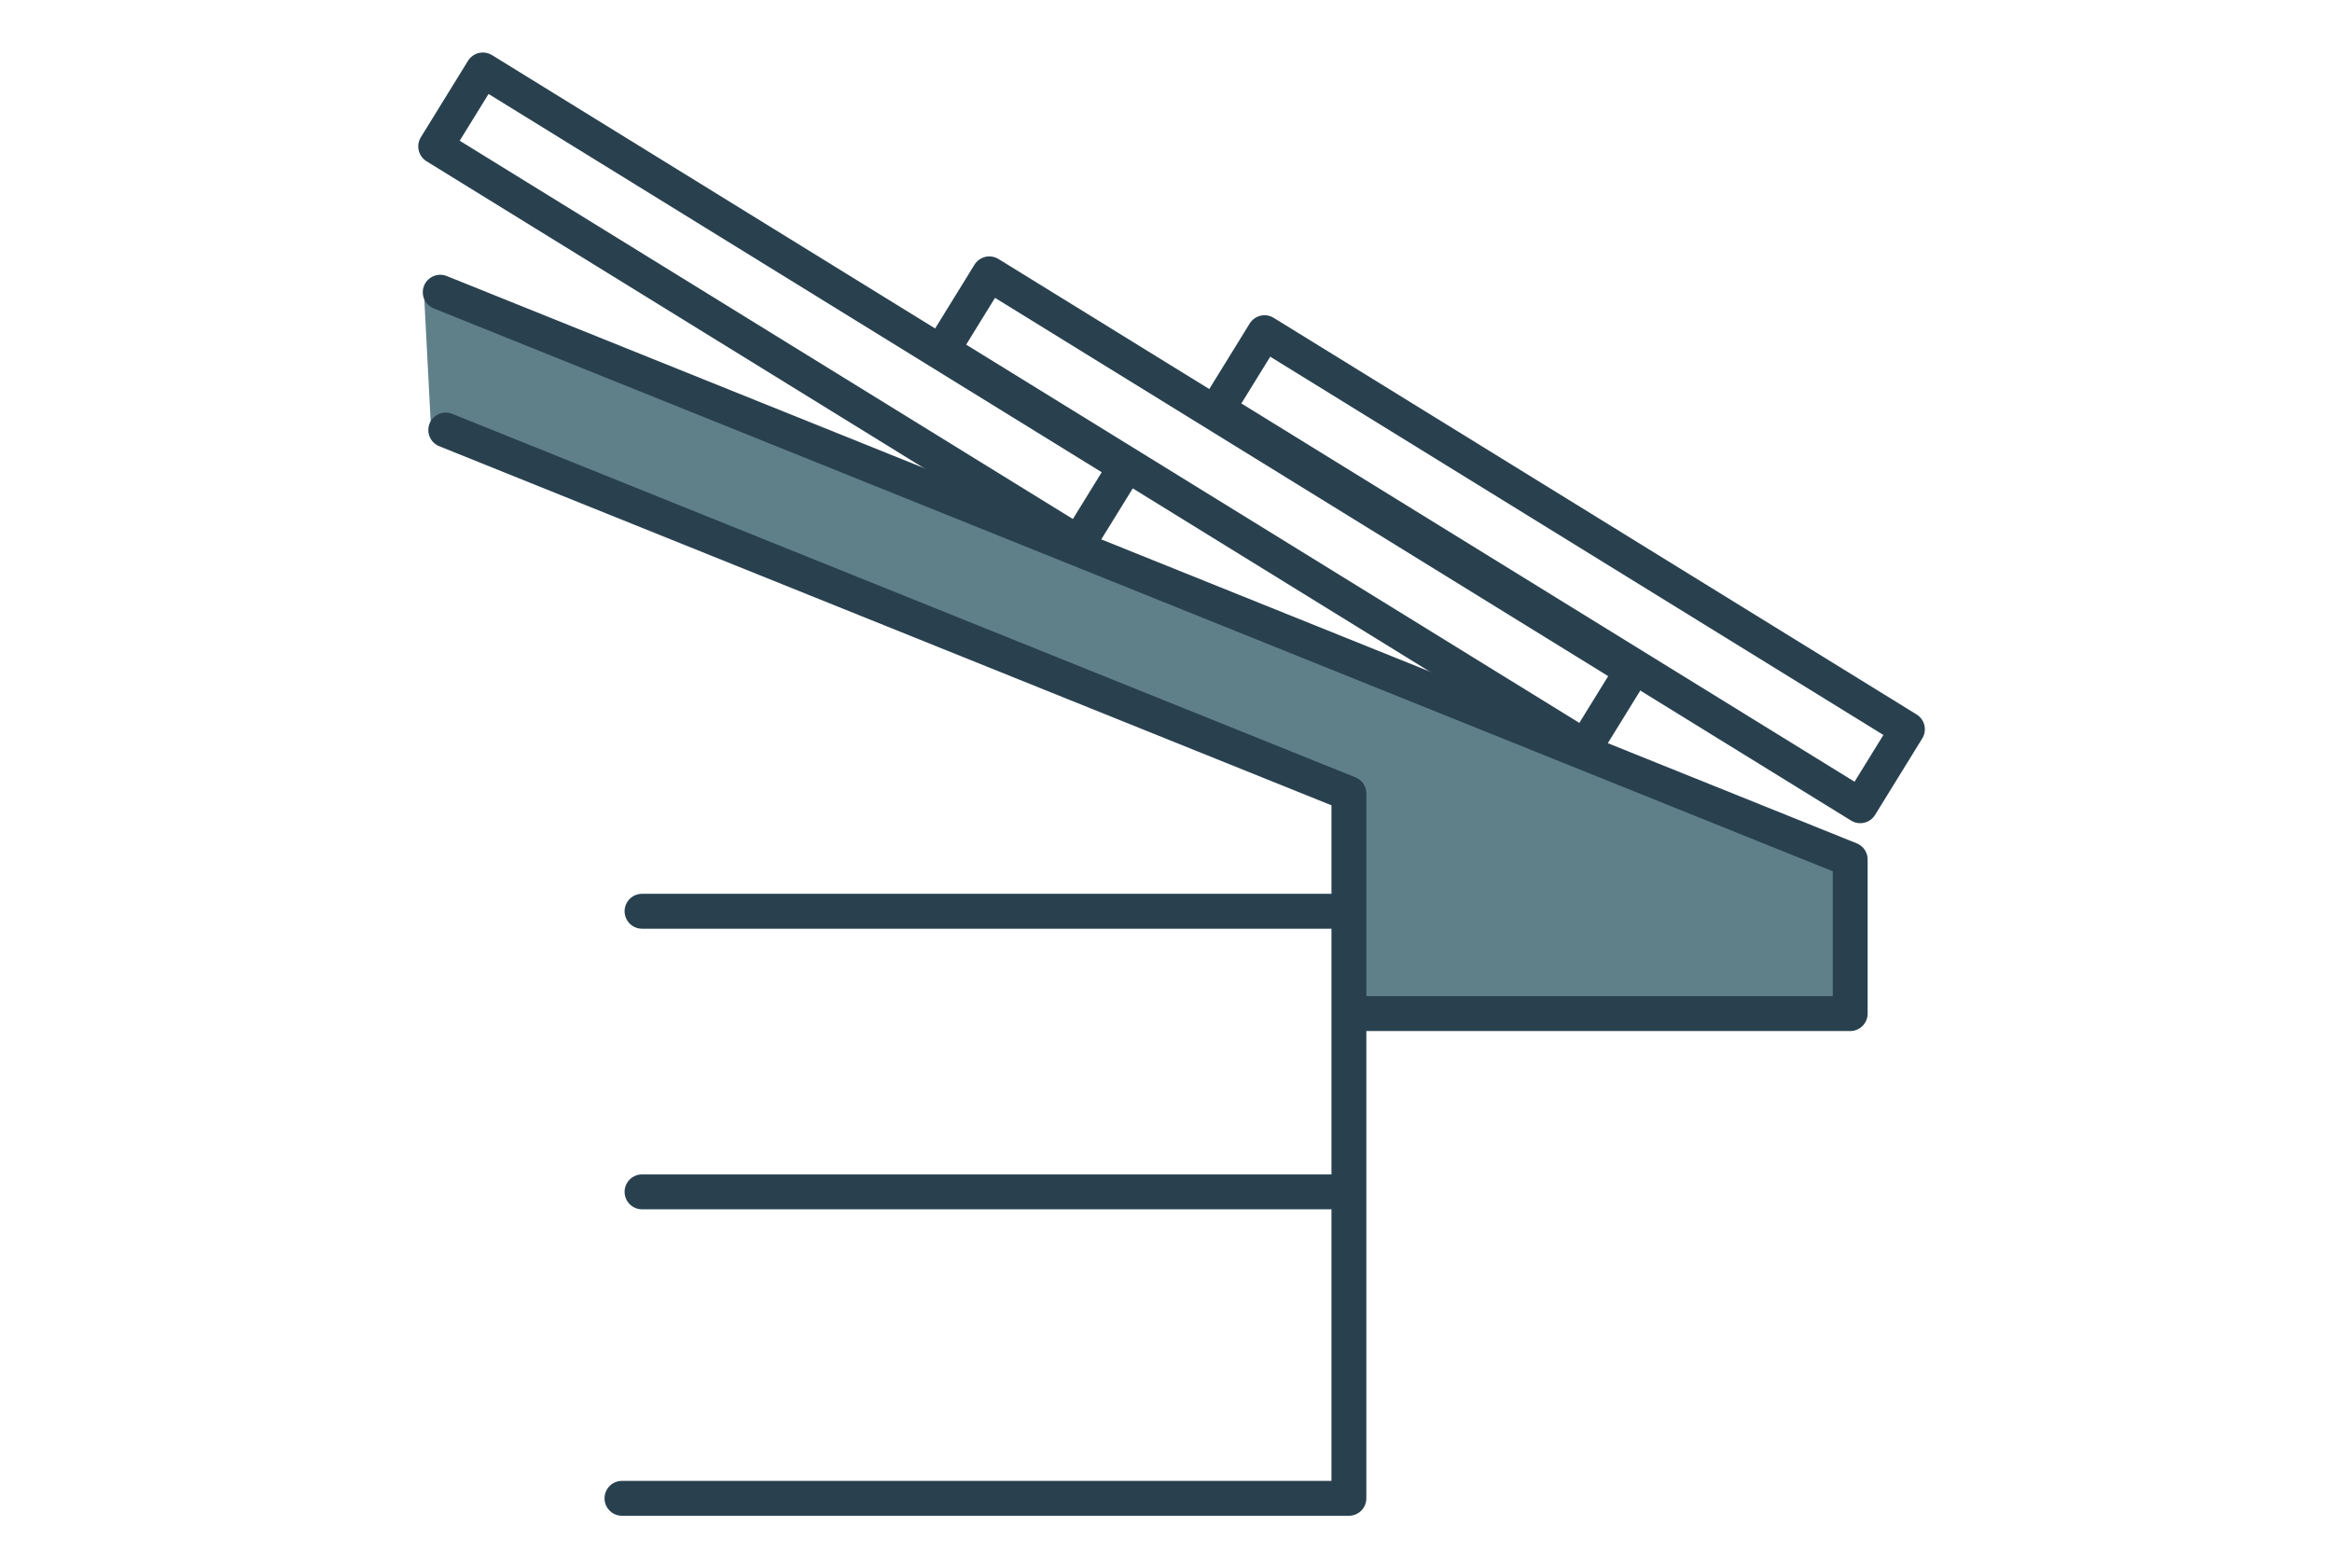
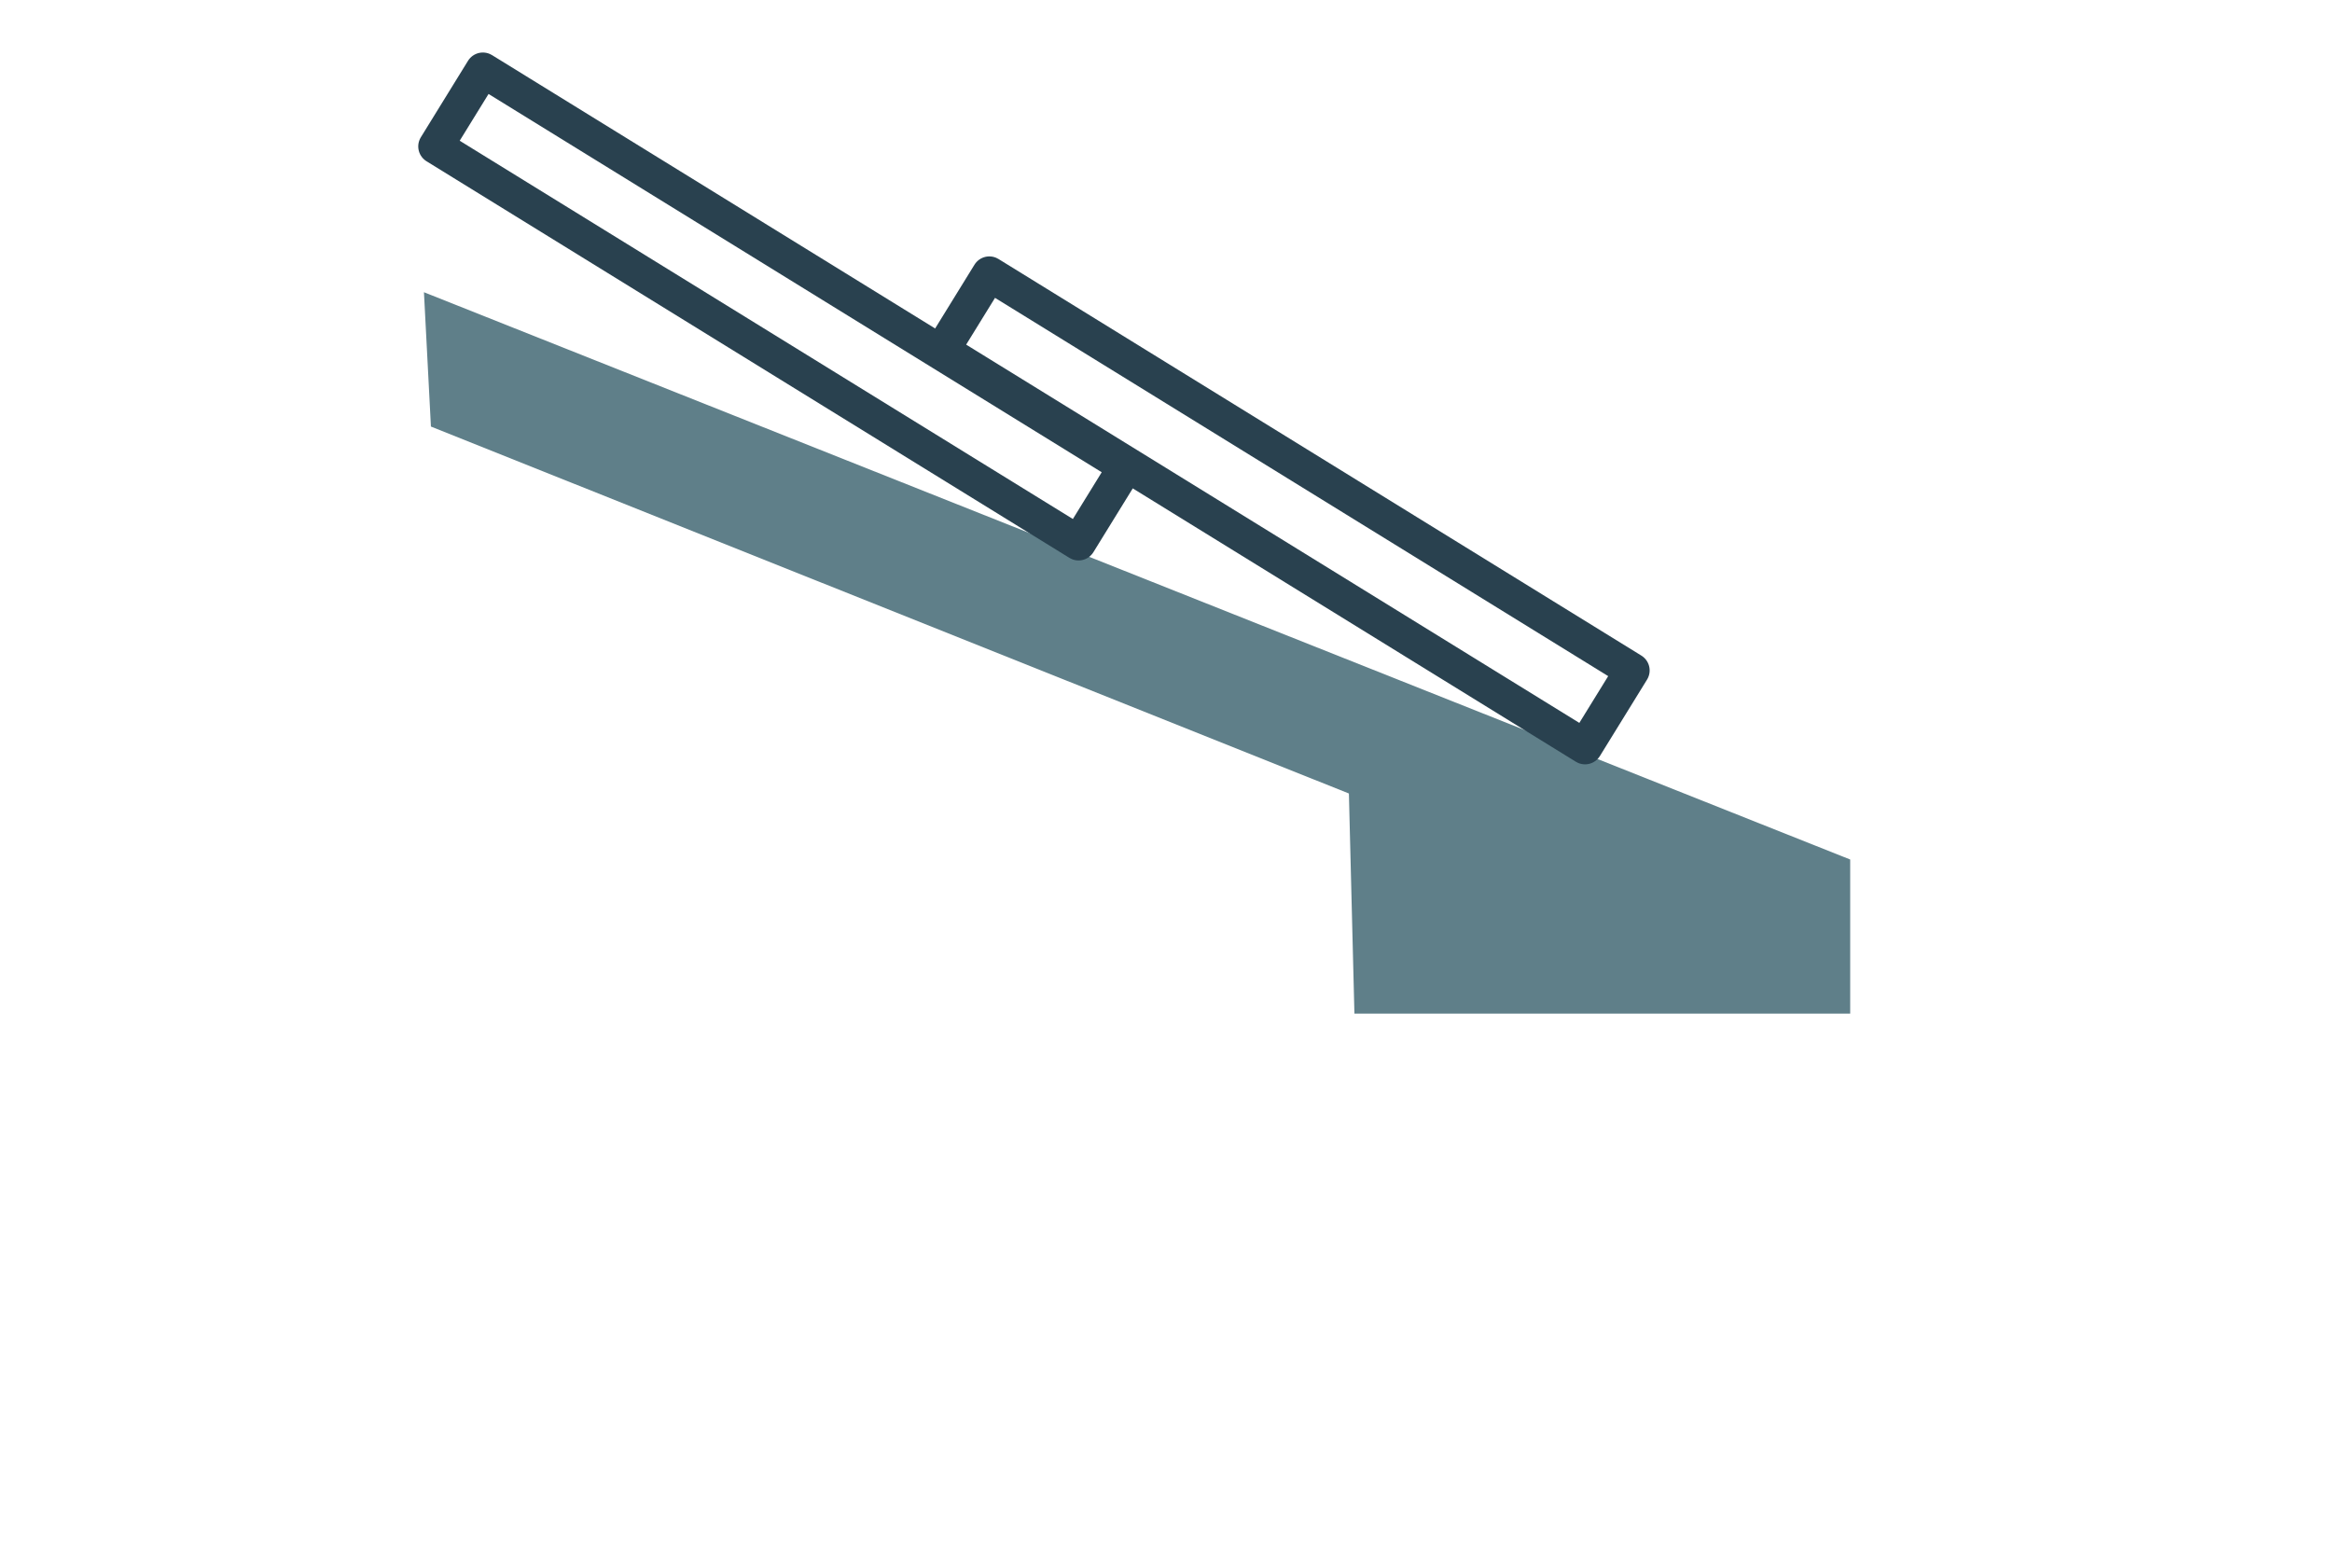
<svg xmlns="http://www.w3.org/2000/svg" id="Layer_1" x="0px" y="0px" viewBox="0 0 802 539.3" style="enable-background:new 0 0 802 539.3;" xml:space="preserve">
  <style type="text/css">	.st0{fill:#5F7F89;}	.st1{fill:none;stroke:#29414F;stroke-width:12;stroke-linecap:round;stroke-linejoin:round;stroke-miterlimit:10;}</style>
  <title>Asset 1</title>
  <g>
    <polygon class="st0" points="145.8,100.5 636.3,295.6 636.3,348.6 465.8,348.6 463.9,272.9 148.2,146.7  " />
    <g>
-       <polyline class="st1" points="151.4,100.5 636.3,295.6 636.3,348.6 465.8,348.6   " />
-       <polyline class="st1" points="153.3,147.9 463.9,272.9 463.9,515.3 213.9,515.3   " />
-       <rect x="407.6" y="180.2" transform="matrix(0.851 0.525 -0.525 0.851 182.625 -252.923)" class="st1" width="259.8" height="30.9" />
      <rect x="312.9" y="160" transform="matrix(0.851 0.525 -0.525 0.851 157.963 -206.252)" class="st1" width="259.8" height="30.9" />
      <rect x="138.7" y="89.9" transform="matrix(0.851 0.525 -0.525 0.851 95.226 -125.262)" class="st1" width="259.8" height="30.9" />
-       <line class="st1" x1="457.6" y1="313.4" x2="220.8" y2="313.4" />
-       <line class="st1" x1="457.6" y1="409.9" x2="220.8" y2="409.9" />
    </g>
  </g>
</svg>